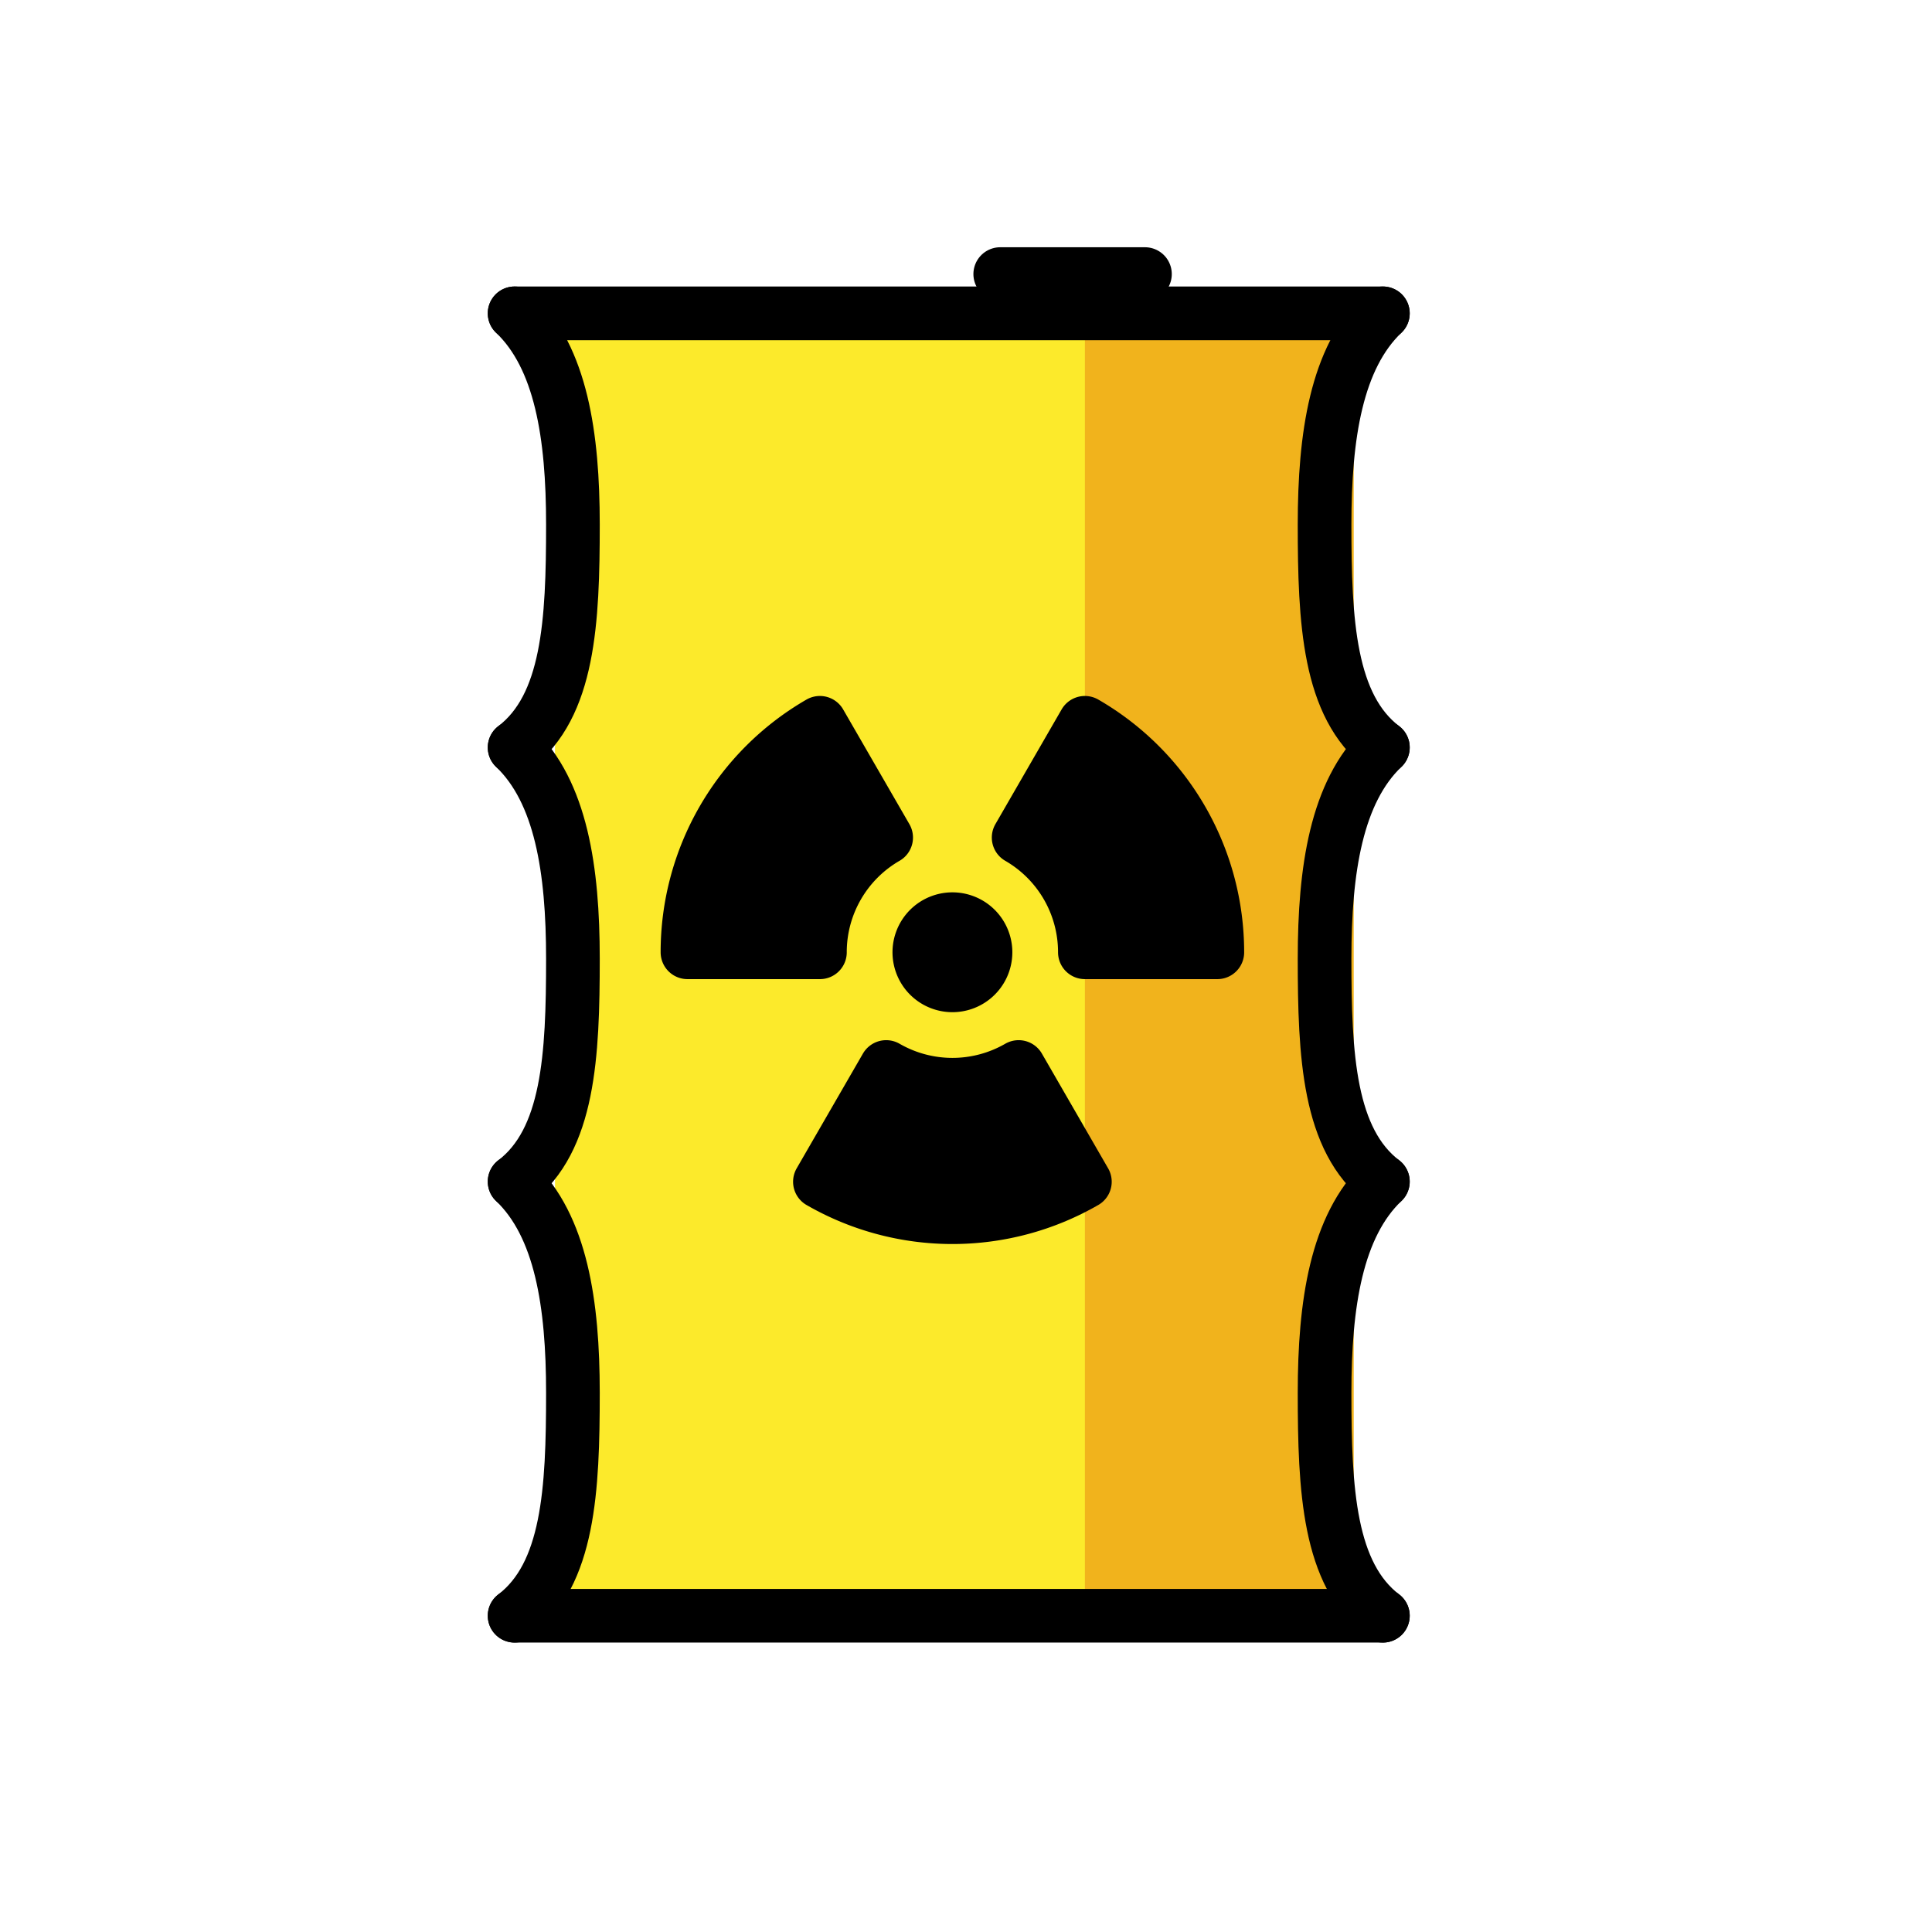
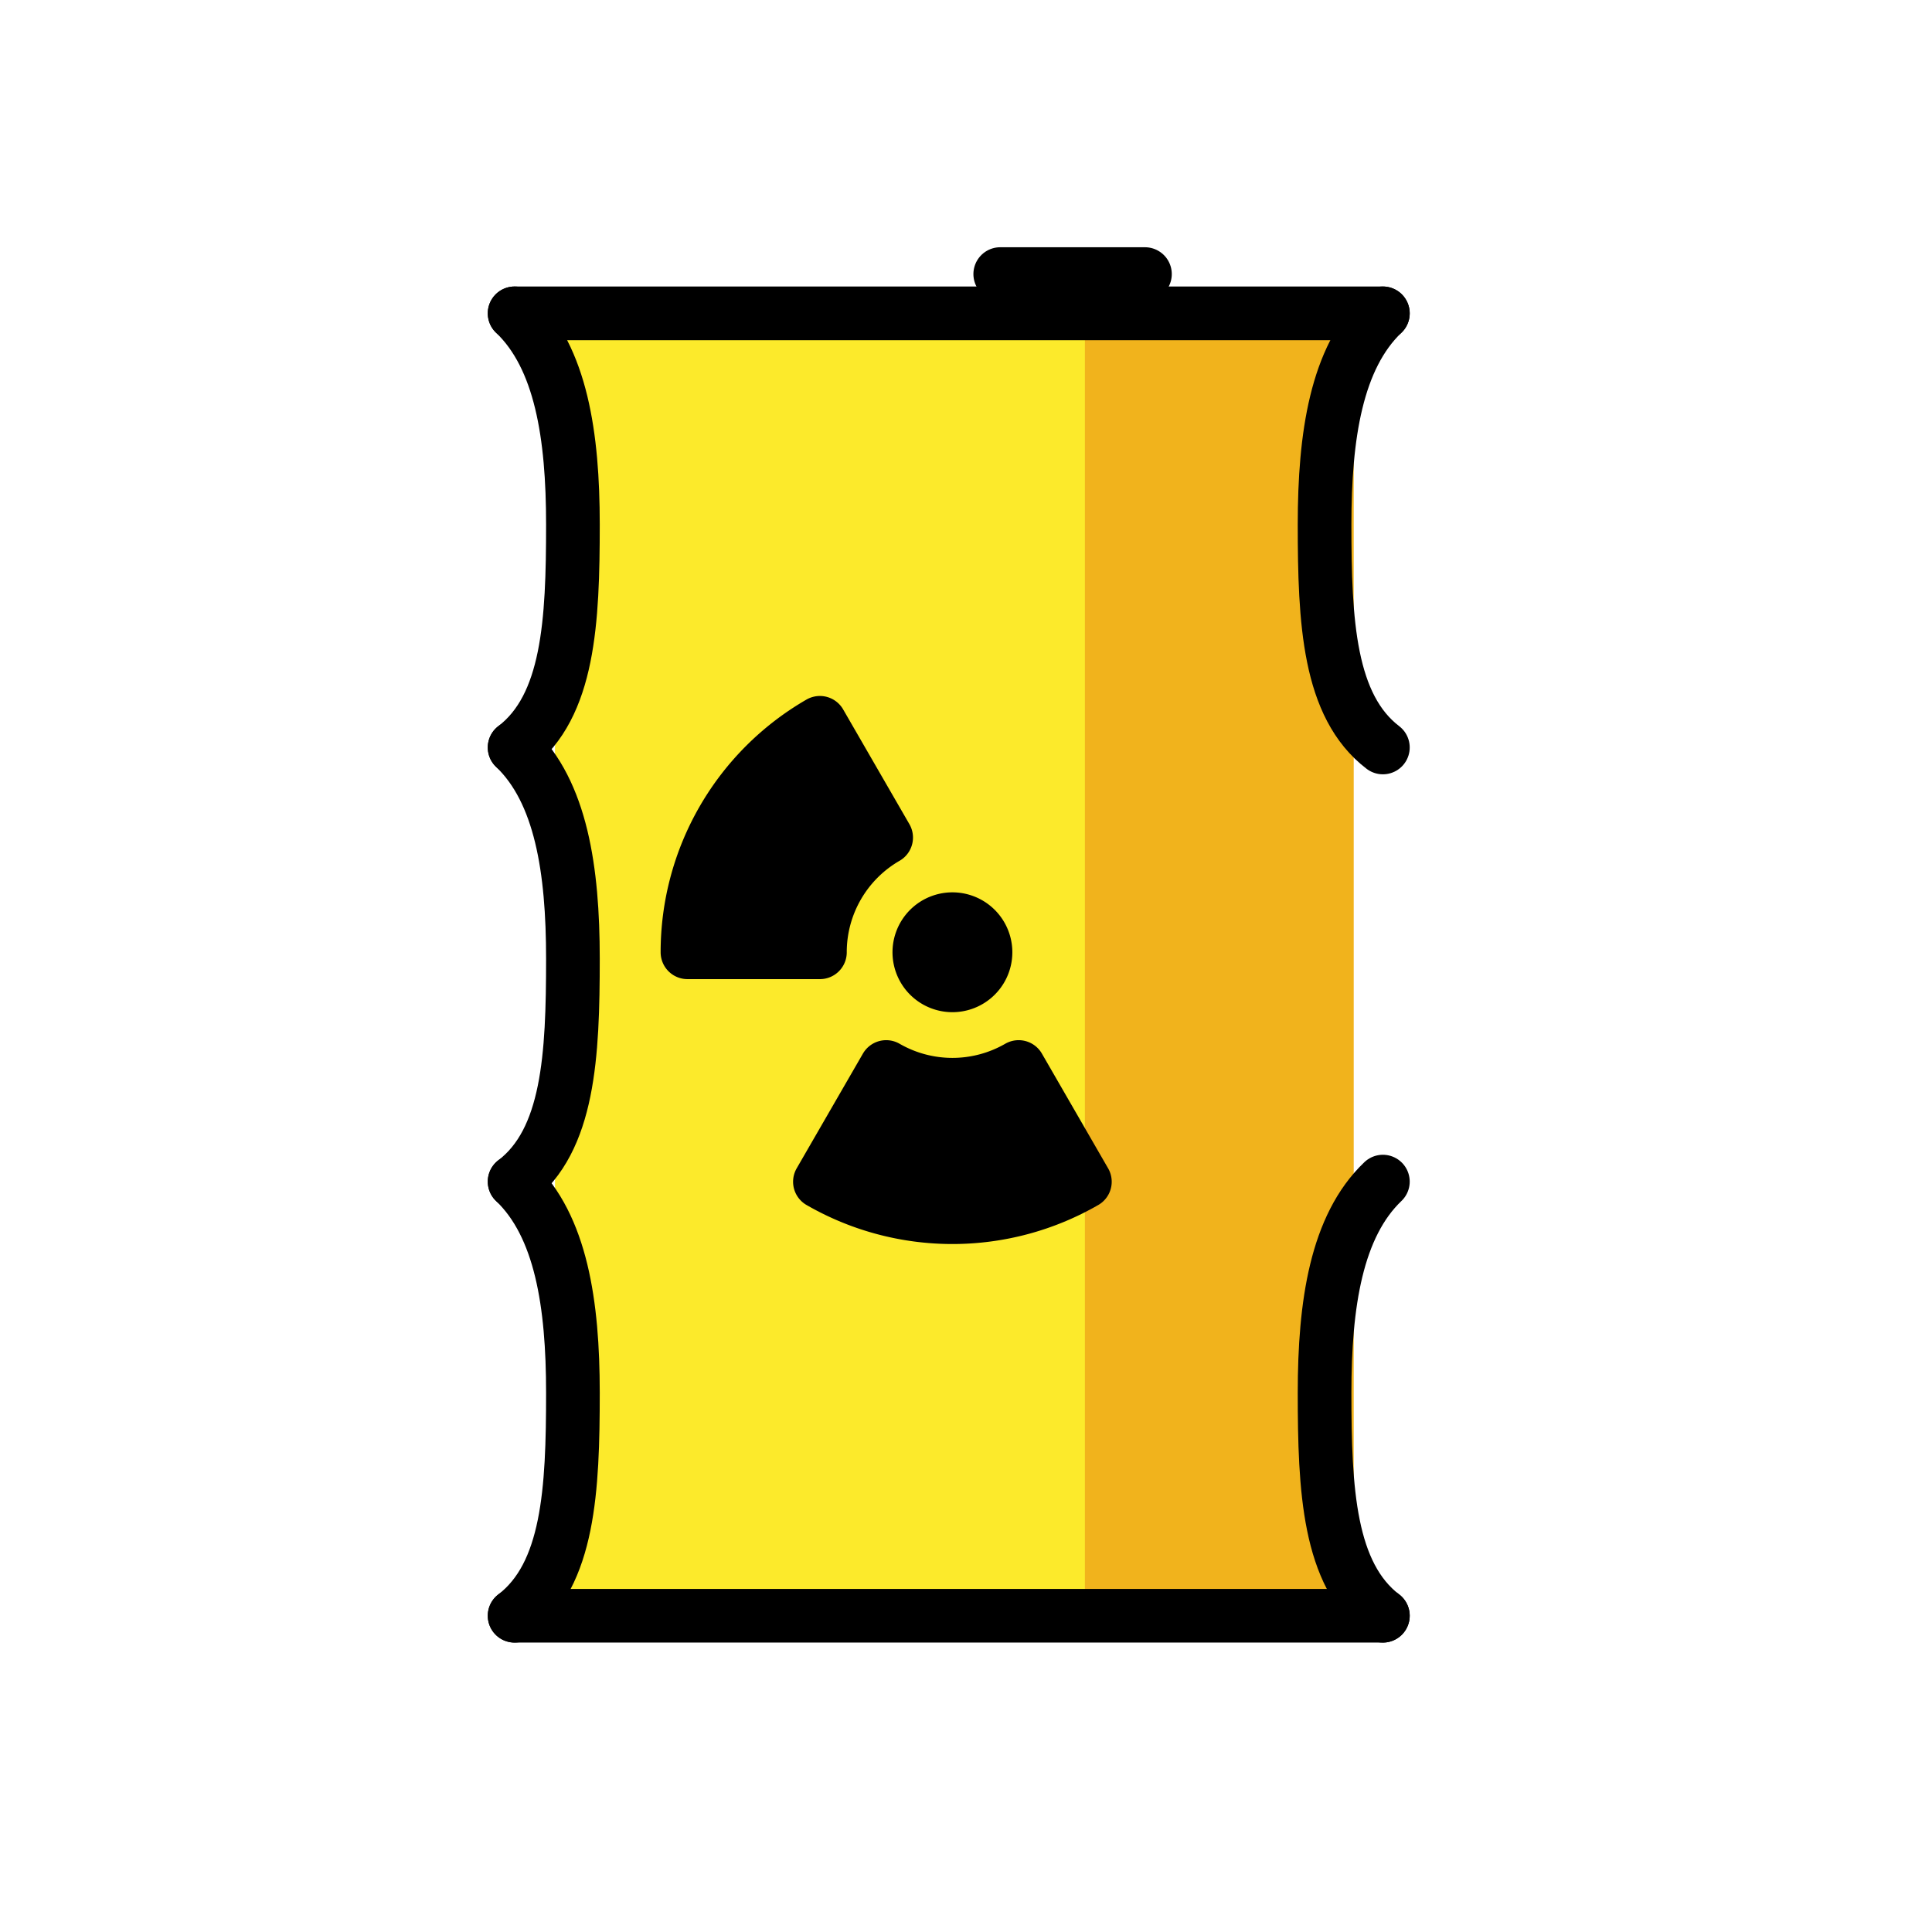
<svg xmlns="http://www.w3.org/2000/svg" width="800px" height="800px" viewBox="0 0 72 72" id="emoji">
  <g id="color">
    <rect x="20.684" y="12.084" width="29.619" height="48.13" fill="#fcea2b" />
    <rect x="40.431" y="12.084" width="10.018" height="48.13" fill="#f1b31c" />
  </g>
  <g id="line">
    <line x1="19.178" x2="51.536" y1="60.214" y2="60.214" fill="none" stroke="#000000" stroke-linecap="round" stroke-linejoin="round" stroke-width="2" />
    <line x1="51.536" x2="19.178" y1="11.677" y2="11.677" fill="none" stroke="#000000" stroke-linecap="round" stroke-linejoin="round" stroke-width="2" />
    <line x1="37.276" x2="42.669" y1="10.214" y2="10.214" fill="none" stroke="#000000" stroke-linecap="round" stroke-linejoin="round" stroke-width="2" />
    <path fill="none" stroke="#000000" stroke-linecap="round" stroke-linejoin="round" stroke-width="2" d="M19.178,11.677c1.735,1.657,2.173,4.562,2.173,7.869,0,3.625-.154,6.765-2.173,8.31" />
    <path fill="none" stroke="#000000" stroke-linecap="round" stroke-linejoin="round" stroke-width="2" d="M19.178,27.856c1.735,1.657,2.173,4.562,2.173,7.869,0,3.625-.154,6.765-2.173,8.31" />
    <path fill="none" stroke="#000000" stroke-linecap="round" stroke-linejoin="round" stroke-width="2" d="M19.178,44.035c1.735,1.657,2.173,4.562,2.173,7.869,0,3.625-.154,6.765-2.173,8.31" />
    <path fill="none" stroke="#000000" stroke-linecap="round" stroke-linejoin="round" stroke-width="2" d="M51.536,11.677c-1.735,1.657-2.173,4.562-2.173,7.869,0,3.625.154,6.765,2.173,8.31" />
-     <path fill="none" stroke="#000000" stroke-linecap="round" stroke-linejoin="round" stroke-width="2" d="M51.536,27.856c-1.735,1.657-2.173,4.562-2.173,7.869,0,3.625.154,6.765,2.173,8.31" />
    <path fill="none" stroke="#000000" stroke-linecap="round" stroke-linejoin="round" stroke-width="2" d="M51.536,44.035c-1.735,1.657-2.173,4.562-2.173,7.869,0,3.625.154,6.765,2.173,8.31" />
    <g>
      <path stroke="#000000" stroke-linecap="round" stroke-linejoin="round" stroke-width="2" d="M36.727,35.489A1.233,1.233,0,1,1,36.11,34.42,1.234,1.234,0,0,1,36.727,35.489Z" />
      <path stroke="#000000" stroke-linecap="round" stroke-linejoin="round" stroke-width="2" d="M30.556,35.489a4.934,4.934,0,0,1,2.468-4.276l-2.469-4.276A9.869,9.869,0,0,0,25.62,35.489Z" />
      <path stroke="#000000" stroke-linecap="round" stroke-linejoin="round" stroke-width="2" d="M37.962,39.764a4.943,4.943,0,0,1-4.937,0L30.556,44.04a9.885,9.885,0,0,0,9.874,0Z" />
-       <path stroke="#000000" stroke-linecap="round" stroke-linejoin="round" stroke-width="2" d="M37.962,31.213a4.934,4.934,0,0,1,2.468,4.276h4.936A9.869,9.869,0,0,0,40.43,26.937Z" />
    </g>
  </g>
</svg>